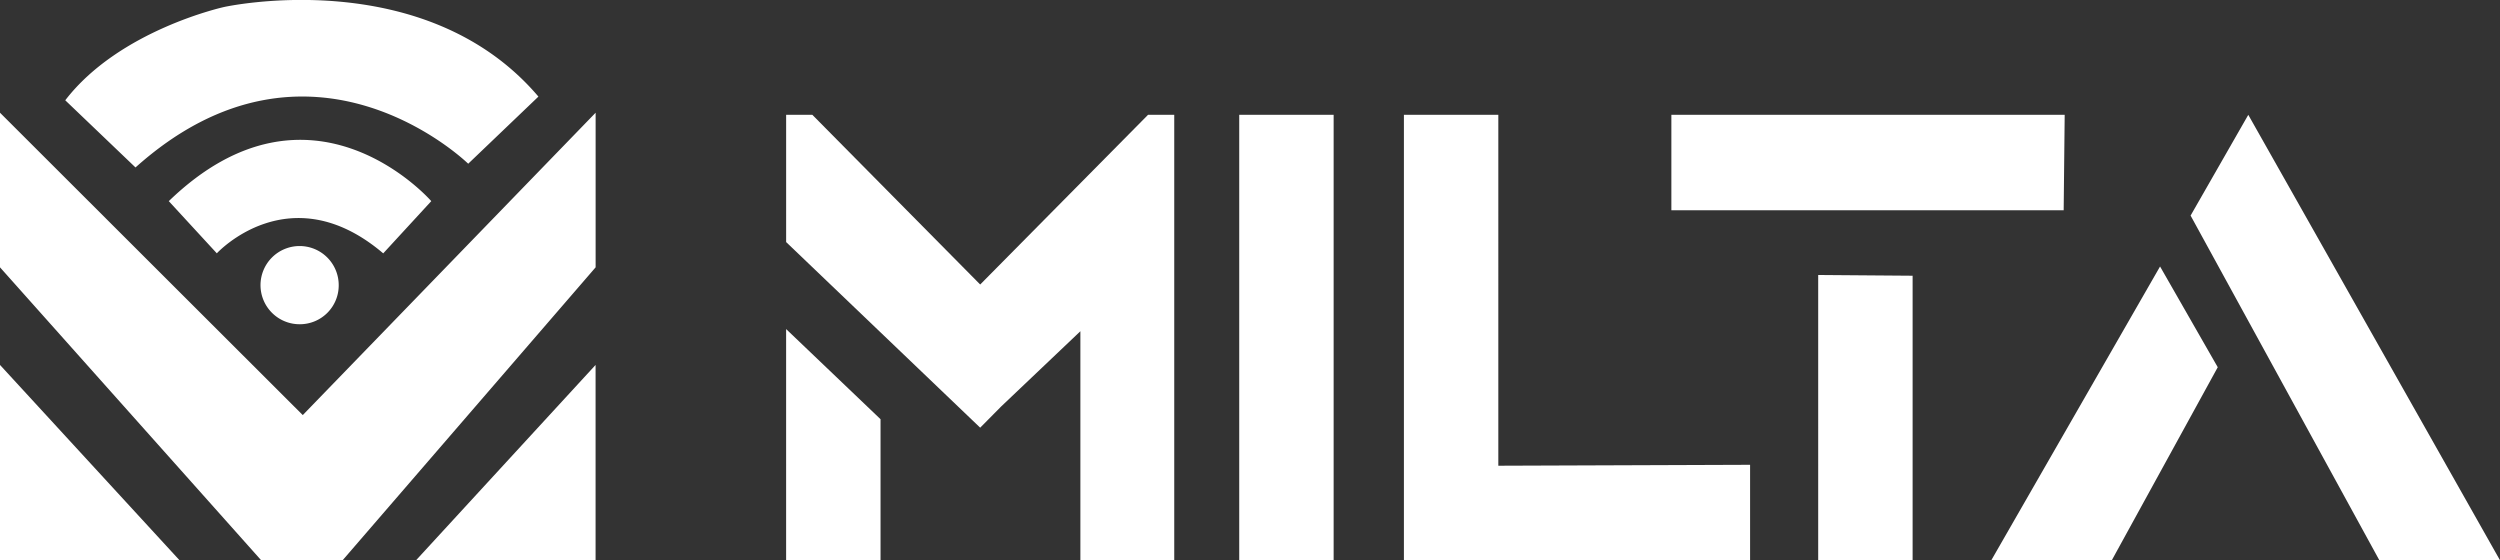
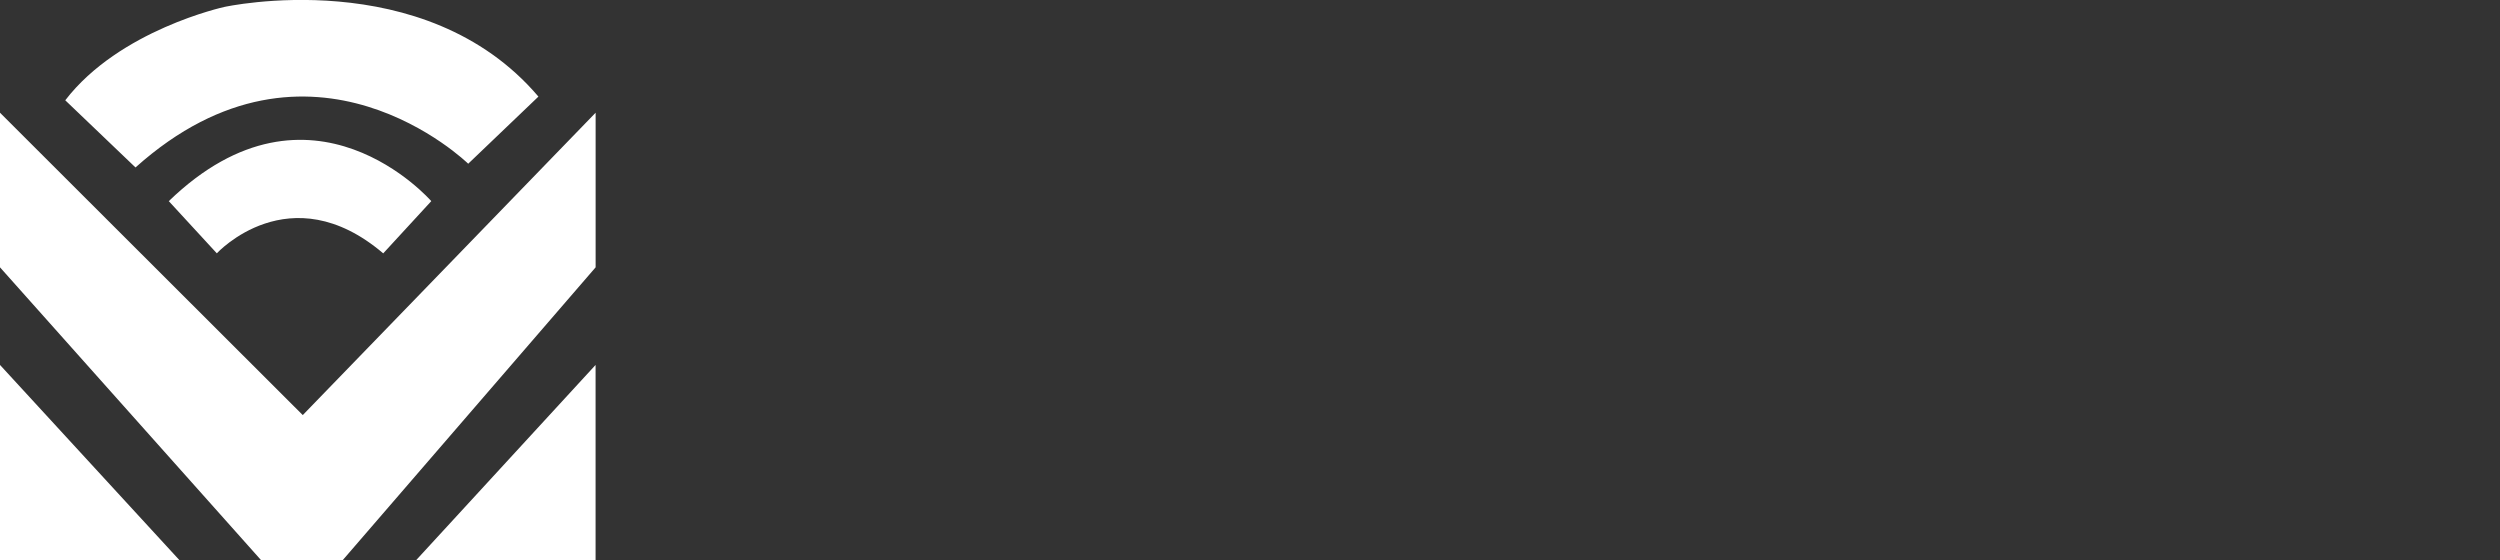
<svg xmlns="http://www.w3.org/2000/svg" id="milta_logo_1" width="165.146" height="37.012" viewBox="0 0 165.146 37.012">
  <rect x="0" y="0" width="165.146" height="37.012" fill="#333333" stroke="none" />
-   <path id="Path_13592" data-name="Path 13592" d="M823.778,513.947V498.816l-5.233,4.971-1.386,1.4-12.818-12.261V484.52h1.732l11.087,11.209,11.087-11.209h1.732v29.427Zm-19.438,0V498.672l6.237,5.955v9.319Zm87.58,0H883.95L895.1,494.538l3.811,6.656-7,12.753Zm17.668,0-12.471-22.771,3.811-6.656,16.629,29.427Zm-75.317,0V484.52h6.237v29.427Zm10.879,0V484.52h6.237V507.7l16.631-.061v6.307Zm43.579-23.121H862.818V484.52H888.8l-.067,6.305Zm-16.212,23.121V495.1l6.237.049v18.8Z" transform="translate(-752.41 -476.935)" fill="#fff" />
-   <path id="Path_13593" data-name="Path 13593" d="M540.55,483V470.1L552.407,483Zm27.486,0,11.857-12.9V483Zm-4.851,0H557.8L540.55,463.652V453.439l20,19.974,19.346-19.974v10.213L563.185,483Zm2.677-20.273c-6.17-5.244-10.989,0-10.989,0L551.7,459.28c9.424-9.111,17.339,0,17.339,0l-3.175,3.451Zm-5.494,4.685a2.583,2.583,0,1,1,2.557-2.583,2.568,2.568,0,0,1-2.557,2.583Zm15.751-15.04-4.64,4.437h0s-10.373-10.15-21.978.246l-4.64-4.437c3.577-4.656,10.5-6.164,10.5-6.164S568.595,443.525,576.119,452.376Z" transform="translate(-540.55 -445.993)" fill="#fff" />
+   <path id="Path_13593" data-name="Path 13593" d="M540.55,483V470.1L552.407,483Zm27.486,0,11.857-12.9V483Zm-4.851,0H557.8L540.55,463.652V453.439l20,19.974,19.346-19.974v10.213L563.185,483Zm2.677-20.273c-6.17-5.244-10.989,0-10.989,0L551.7,459.28c9.424-9.111,17.339,0,17.339,0l-3.175,3.451Zm-5.494,4.685Zm15.751-15.04-4.64,4.437h0s-10.373-10.15-21.978.246l-4.64-4.437c3.577-4.656,10.5-6.164,10.5-6.164S568.595,443.525,576.119,452.376Z" transform="translate(-540.55 -445.993)" fill="#fff" />
</svg>